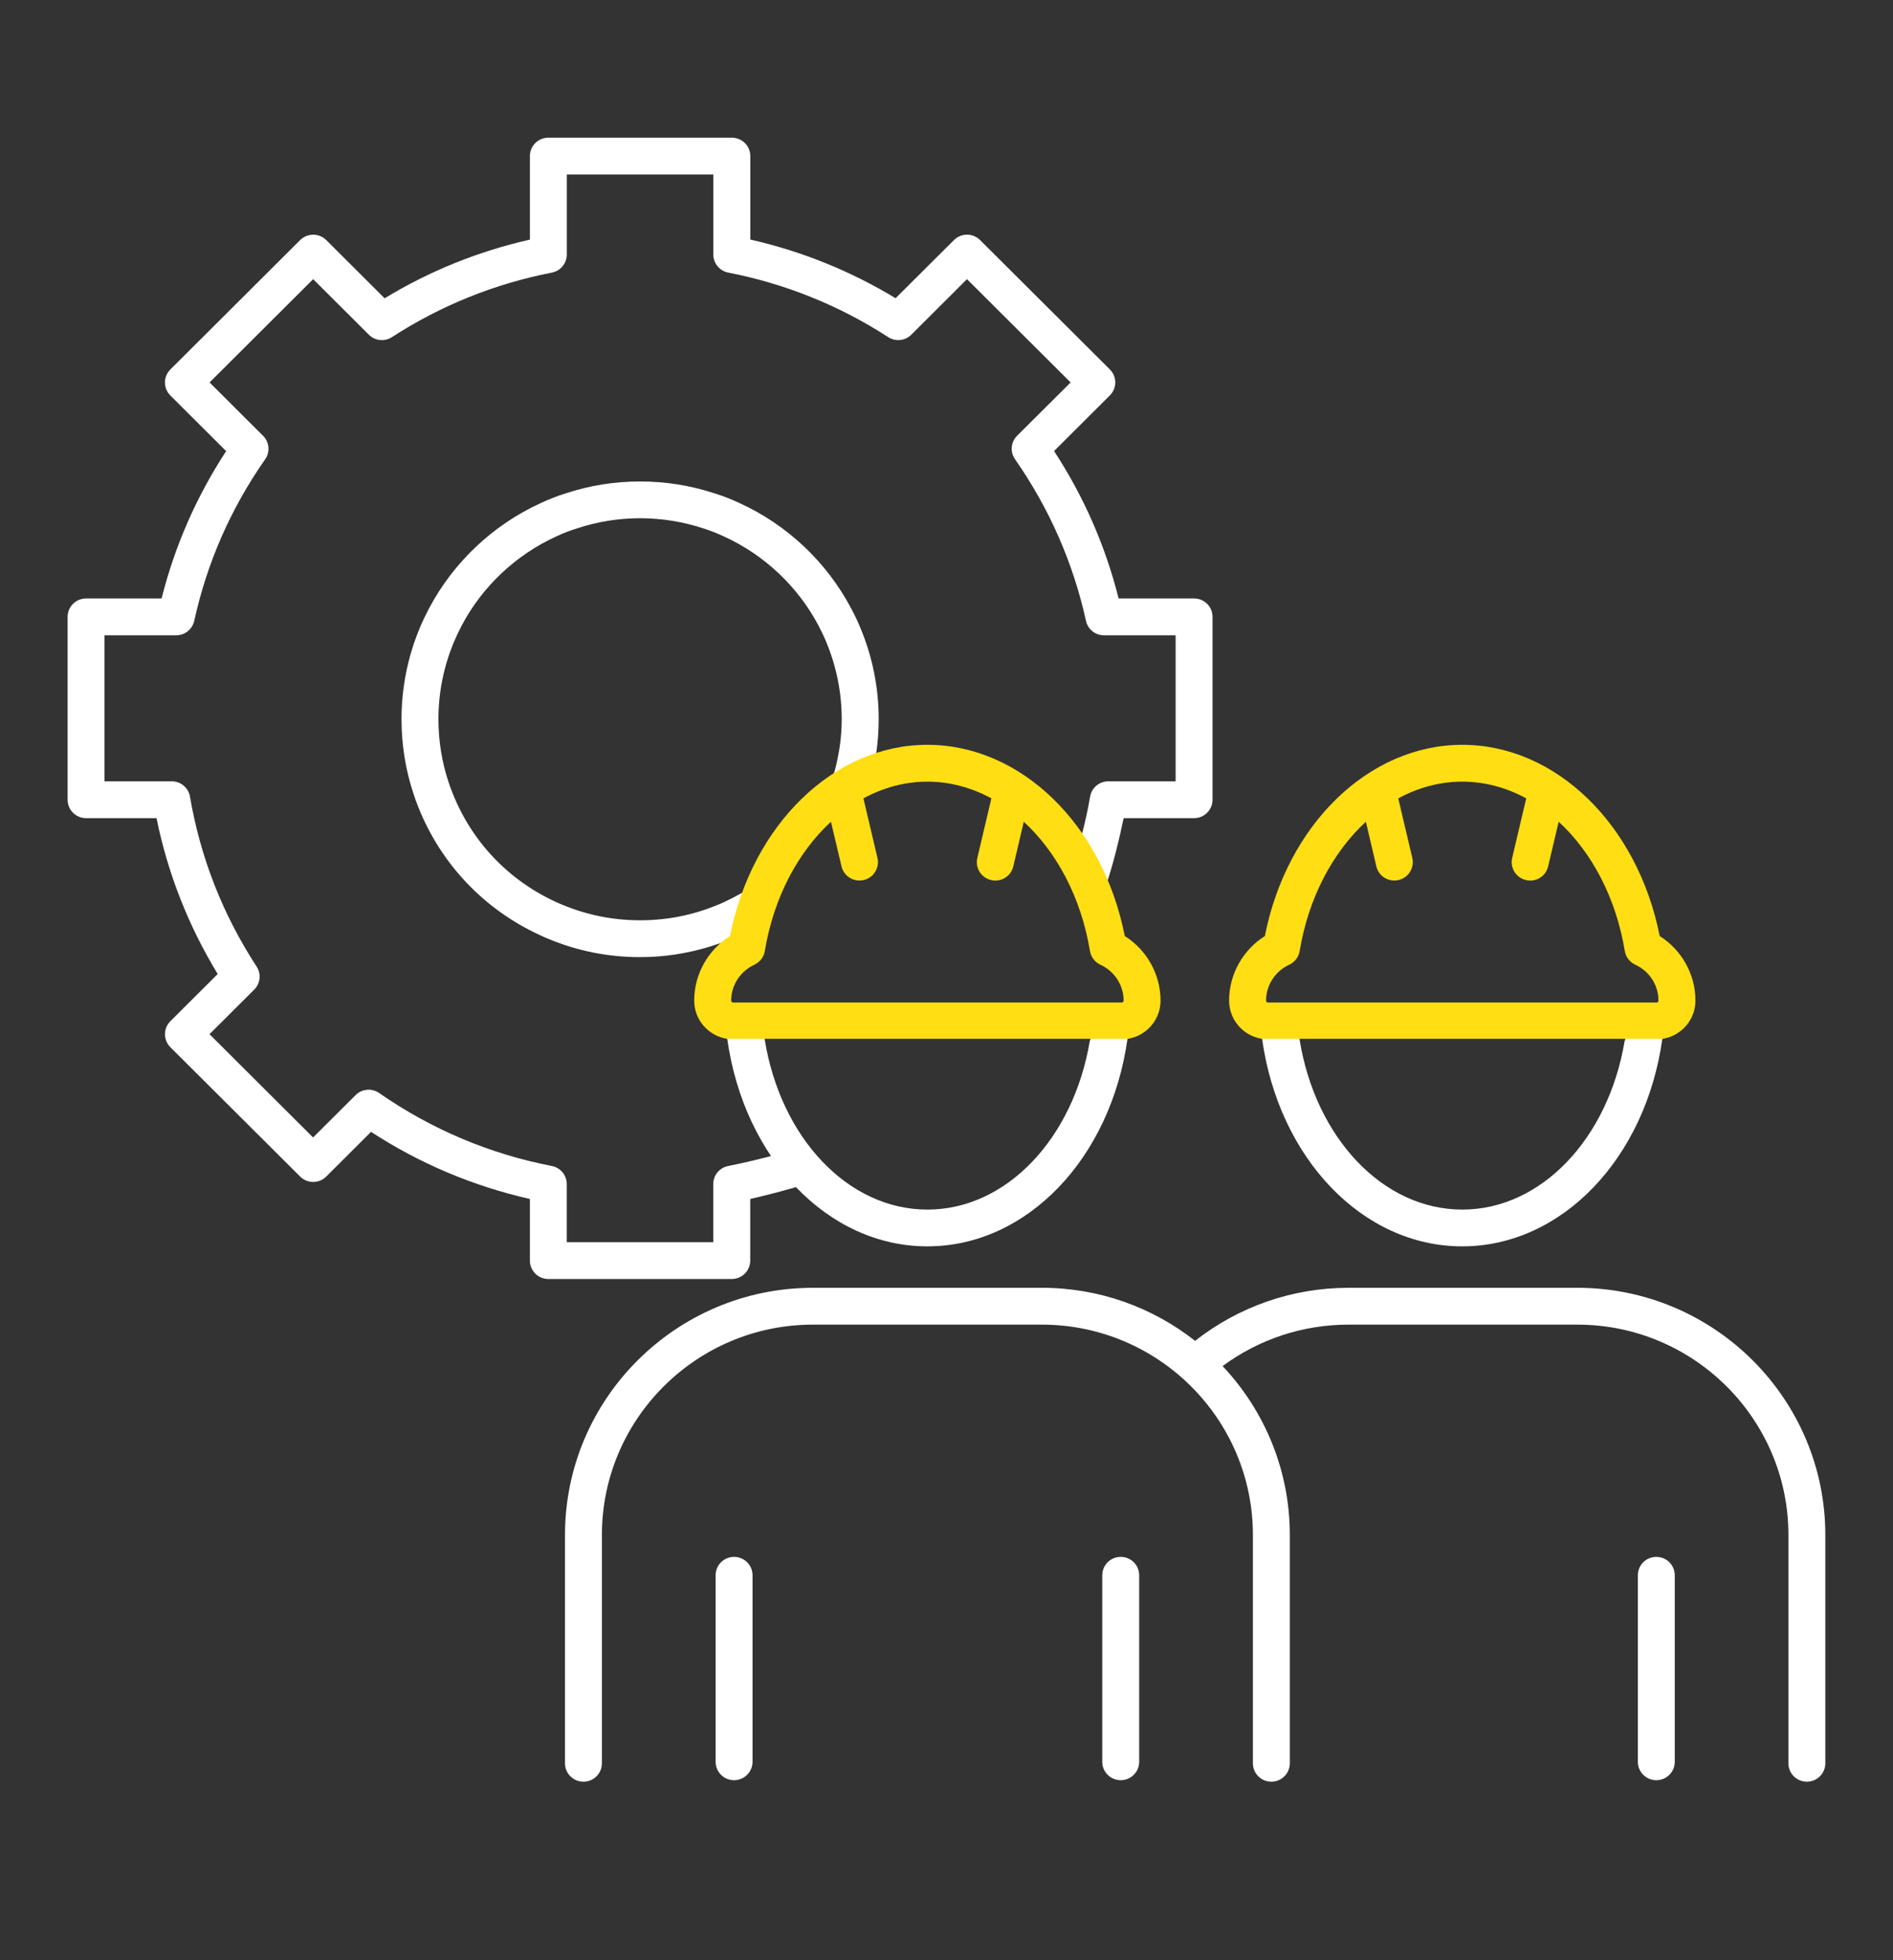
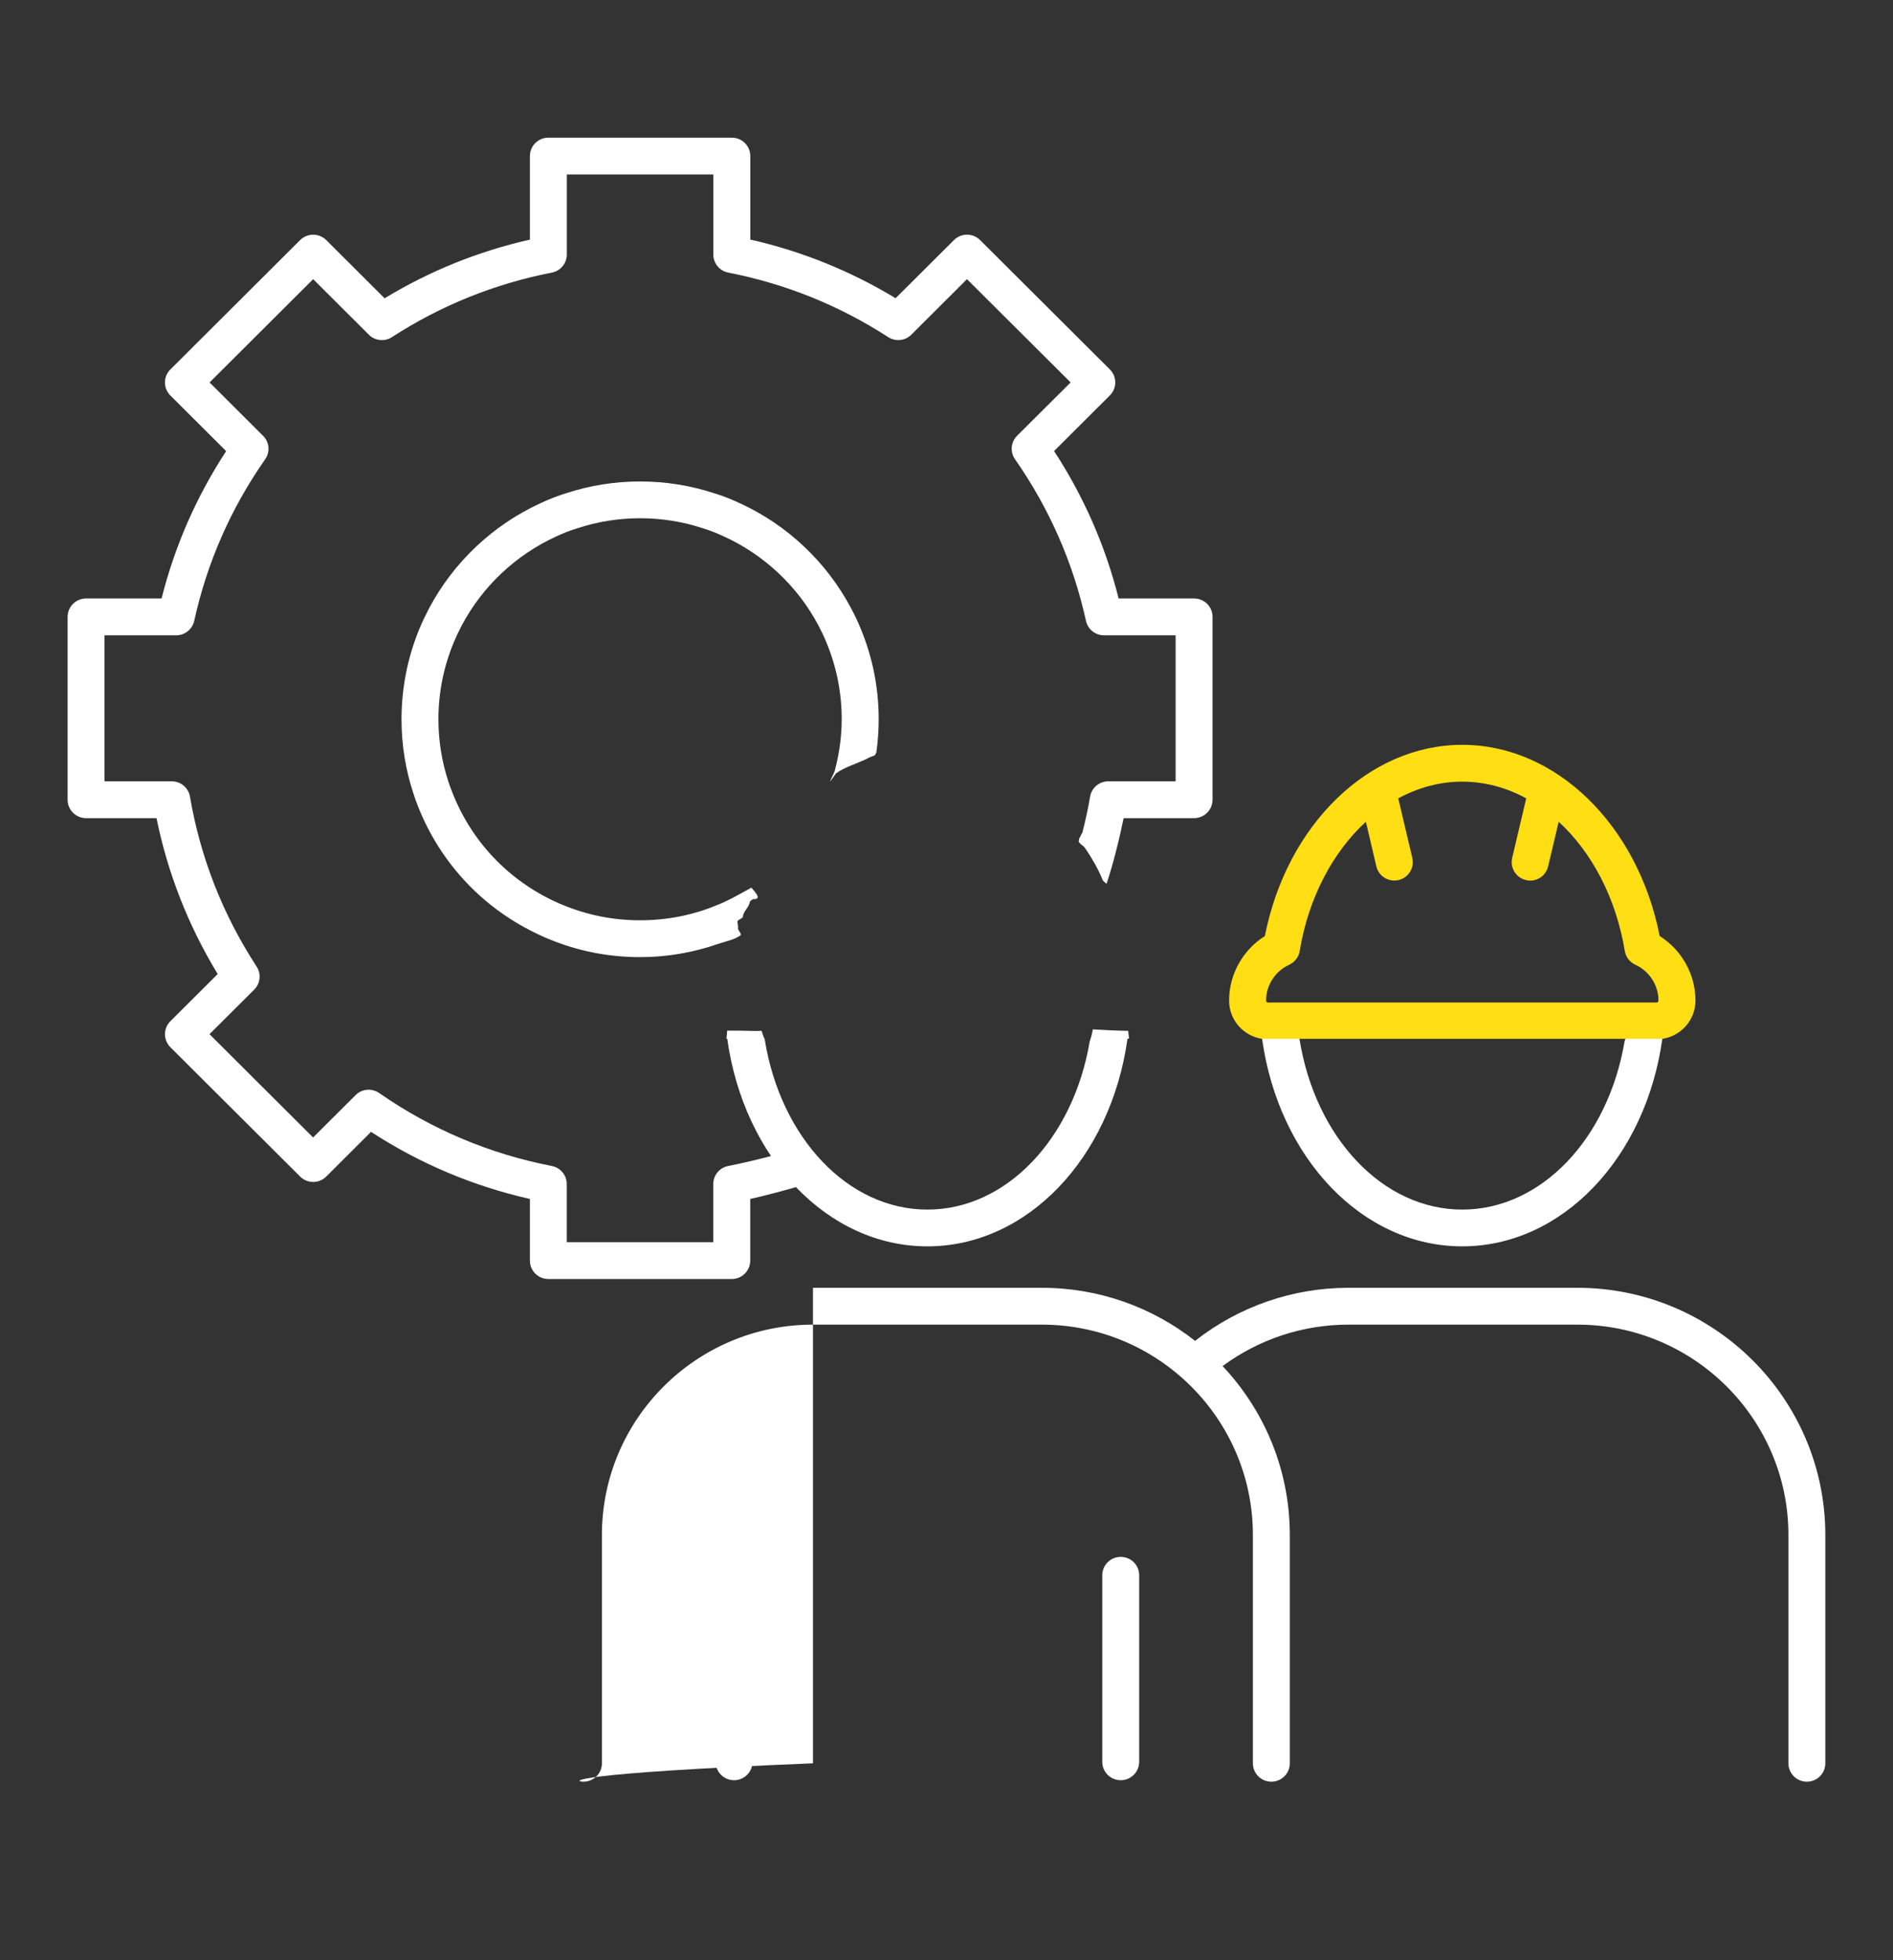
<svg xmlns="http://www.w3.org/2000/svg" width="28" height="29" viewBox="0 0 28 29" fill="none">
  <rect x="0" y="0" width="28" height="29" fill="#333333" stroke="none" />
  <g clip-path="url(#clip0_164_2909)">
-     <path d="M23.332 19.052H19.946C19.119 19.052 18.322 19.33 17.677 19.837C17.053 19.346 16.266 19.052 15.411 19.052H12.025C10.002 19.052 8.357 20.693 8.357 22.709V26.087C8.357 26.237 8.479 26.359 8.63 26.359C8.781 26.359 8.903 26.237 8.903 26.087V22.709C8.903 20.993 10.303 19.597 12.025 19.597H15.41C17.132 19.597 18.532 20.993 18.532 22.709V26.087C18.532 26.237 18.654 26.359 18.805 26.359C18.956 26.359 19.078 26.237 19.078 26.087V22.709C19.078 21.744 18.7 20.865 18.084 20.21C18.621 19.813 19.271 19.597 19.946 19.597H23.331C25.053 19.597 26.453 20.993 26.453 22.709V26.087C26.453 26.237 26.575 26.359 26.726 26.359C26.877 26.359 26.999 26.237 26.999 26.087V22.709C26.999 20.693 25.354 19.052 23.331 19.052H23.332Z" fill="white" />
-     <path d="M24.499 23.033C24.348 23.033 24.226 23.154 24.226 23.305V26.065C24.226 26.215 24.348 26.337 24.499 26.337C24.65 26.337 24.772 26.215 24.772 26.065V23.305C24.772 23.154 24.65 23.033 24.499 23.033Z" fill="white" />
+     <path d="M23.332 19.052H19.946C19.119 19.052 18.322 19.33 17.677 19.837C17.053 19.346 16.266 19.052 15.411 19.052H12.025V26.087C8.357 26.237 8.479 26.359 8.63 26.359C8.781 26.359 8.903 26.237 8.903 26.087V22.709C8.903 20.993 10.303 19.597 12.025 19.597H15.41C17.132 19.597 18.532 20.993 18.532 22.709V26.087C18.532 26.237 18.654 26.359 18.805 26.359C18.956 26.359 19.078 26.237 19.078 26.087V22.709C19.078 21.744 18.7 20.865 18.084 20.21C18.621 19.813 19.271 19.597 19.946 19.597H23.331C25.053 19.597 26.453 20.993 26.453 22.709V26.087C26.453 26.237 26.575 26.359 26.726 26.359C26.877 26.359 26.999 26.237 26.999 26.087V22.709C26.999 20.693 25.354 19.052 23.331 19.052H23.332Z" fill="white" />
    <path d="M16.577 23.033C16.426 23.033 16.304 23.154 16.304 23.305V26.065C16.304 26.215 16.426 26.337 16.577 26.337C16.728 26.337 16.85 26.215 16.85 26.065V23.305C16.85 23.154 16.728 23.033 16.577 23.033Z" fill="white" />
    <path d="M10.858 23.033C10.707 23.033 10.585 23.154 10.585 23.305V26.065C10.585 26.215 10.707 26.337 10.858 26.337C11.008 26.337 11.131 26.215 11.131 26.065V23.305C11.131 23.154 11.008 23.033 10.858 23.033Z" fill="white" />
    <path d="M12.727 9.291C12.687 9.193 12.642 9.098 12.589 9C12.229 8.317 11.643 7.764 10.941 7.444C10.816 7.385 10.688 7.335 10.566 7.298C10.213 7.182 9.844 7.123 9.468 7.123C9.092 7.123 8.723 7.182 8.374 7.297C8.248 7.336 8.121 7.385 7.998 7.443C7.294 7.764 6.708 8.317 6.347 8.999C6.295 9.098 6.249 9.194 6.209 9.29C6.03 9.72 5.939 10.175 5.939 10.642C5.939 11.016 5.998 11.385 6.113 11.733C6.133 11.799 6.157 11.864 6.184 11.932C6.519 12.781 7.162 13.458 7.994 13.838C8.03 13.856 8.07 13.874 8.112 13.89C8.542 14.07 8.998 14.16 9.468 14.16C9.819 14.16 10.16 14.107 10.488 14.008C10.815 13.898 10.837 13.913 10.953 13.838C10.98 13.814 10.893 13.744 10.919 13.719C10.917 13.704 10.914 13.688 10.912 13.673C10.911 13.66 10.909 13.646 10.908 13.633C10.907 13.609 10.985 13.588 10.988 13.564C10.995 13.477 11.077 13.429 11.091 13.344C11.093 13.332 11.132 13.301 11.144 13.302C11.303 13.309 11.112 13.145 11.117 13.131C11.115 13.13 10.959 13.22 10.957 13.219C10.956 13.219 10.955 13.22 10.955 13.22C10.876 13.265 10.794 13.307 10.712 13.345C10.709 13.346 10.706 13.347 10.703 13.349C10.68 13.36 10.653 13.372 10.614 13.387C10.251 13.539 9.866 13.615 9.469 13.615C9.071 13.615 8.686 13.539 8.318 13.385C8.284 13.372 8.257 13.36 8.234 13.349C8.231 13.347 8.228 13.346 8.225 13.345C7.521 13.023 6.977 12.451 6.693 11.73C6.67 11.674 6.651 11.621 6.633 11.566C6.535 11.269 6.485 10.958 6.485 10.641C6.485 10.246 6.562 9.862 6.714 9.498C6.748 9.417 6.786 9.337 6.83 9.253C7.135 8.676 7.63 8.209 8.228 7.936C8.33 7.888 8.434 7.848 8.541 7.815C8.838 7.717 9.15 7.667 9.468 7.667C9.785 7.667 10.098 7.717 10.399 7.816C10.502 7.848 10.605 7.888 10.711 7.938C11.305 8.209 11.801 8.677 12.106 9.254C12.15 9.337 12.188 9.417 12.222 9.5C12.373 9.863 12.45 10.247 12.45 10.641C12.45 10.897 12.414 11.148 12.35 11.391C12.353 11.41 12.277 11.544 12.279 11.563C12.283 11.56 12.363 11.443 12.366 11.441C12.424 11.4 12.487 11.368 12.552 11.34C12.622 11.31 12.694 11.281 12.765 11.252C12.791 11.24 12.817 11.229 12.842 11.215C12.873 11.197 12.907 11.189 12.939 11.175C12.947 11.162 12.954 11.149 12.962 11.135C12.985 10.972 12.997 10.807 12.997 10.641C12.997 10.174 12.906 9.72 12.727 9.291H12.727Z" fill="white" />
    <path d="M17.663 8.854H16.546C16.351 8.077 16.03 7.345 15.591 6.673L16.416 5.85C16.523 5.744 16.523 5.572 16.416 5.465L14.497 3.552C14.39 3.445 14.217 3.445 14.11 3.552L13.247 4.412C12.58 4.008 11.859 3.717 11.098 3.544V2.309C11.098 2.158 10.976 2.037 10.825 2.037H8.111C7.96 2.037 7.838 2.158 7.838 2.309V3.545C7.077 3.717 6.356 4.008 5.689 4.413L4.826 3.552C4.719 3.446 4.546 3.446 4.439 3.552L2.52 5.466C2.413 5.572 2.413 5.744 2.52 5.851L3.345 6.674C2.906 7.346 2.585 8.077 2.39 8.854H1.273C1.122 8.854 1 8.976 1 9.127V11.832C1 11.982 1.122 12.104 1.273 12.104H2.315C2.482 12.923 2.786 13.696 3.22 14.41L2.52 15.108C2.469 15.159 2.44 15.228 2.44 15.3C2.44 15.372 2.469 15.442 2.52 15.493L4.439 17.406C4.546 17.513 4.719 17.513 4.826 17.406L5.488 16.745C6.21 17.215 6.999 17.548 7.838 17.738V18.65C7.838 18.8 7.96 18.922 8.111 18.922H10.824C10.975 18.922 11.097 18.8 11.097 18.65V17.738C11.312 17.689 11.658 17.601 11.867 17.533C11.792 17.475 11.728 17.406 11.681 17.319C11.664 17.291 11.645 17.265 11.626 17.238C11.608 17.216 11.591 17.195 11.575 17.172C11.572 17.167 11.569 17.161 11.565 17.155C11.562 17.15 11.559 17.145 11.557 17.139C11.547 17.117 11.538 17.096 11.529 17.073C11.522 17.073 11.515 17.074 11.507 17.074C11.309 17.132 10.974 17.211 10.771 17.25C10.643 17.275 10.55 17.387 10.55 17.517V18.377H8.383V17.517C8.383 17.387 8.291 17.275 8.162 17.25C7.241 17.071 6.382 16.708 5.609 16.171C5.5 16.095 5.353 16.108 5.26 16.201L4.631 16.828L3.099 15.3L3.76 14.641C3.851 14.55 3.866 14.408 3.796 14.3C3.296 13.533 2.964 12.688 2.81 11.786C2.788 11.655 2.674 11.559 2.541 11.559H1.546V9.399H2.606C2.735 9.399 2.845 9.31 2.873 9.185C3.062 8.324 3.415 7.52 3.922 6.795C3.998 6.687 3.985 6.54 3.891 6.447L3.1 5.658L4.632 4.13L5.456 4.952C5.547 5.043 5.69 5.058 5.798 4.987C6.521 4.519 7.317 4.198 8.163 4.033C8.291 4.008 8.384 3.896 8.384 3.766V2.581H10.551V3.766C10.551 3.896 10.644 4.008 10.772 4.033C11.618 4.198 12.414 4.519 13.137 4.987C13.246 5.057 13.388 5.043 13.479 4.952L14.303 4.13L15.836 5.658L15.044 6.447C14.951 6.54 14.938 6.687 15.014 6.795C15.52 7.52 15.873 8.324 16.063 9.185C16.09 9.31 16.201 9.399 16.329 9.399H17.389V11.559H16.393C16.26 11.559 16.146 11.655 16.124 11.786C16.093 11.968 16.053 12.15 16.007 12.329C15.999 12.318 15.973 12.407 15.965 12.395C15.948 12.494 15.956 12.449 15.955 12.453C16.007 12.522 16.009 12.488 16.058 12.559C16.146 12.689 16.249 12.862 16.313 13.027C16.313 13.027 16.367 13.077 16.367 13.076C16.463 12.793 16.56 12.399 16.62 12.104H17.662C17.813 12.104 17.935 11.982 17.935 11.831V9.126C17.935 8.975 17.813 8.854 17.662 8.854L17.663 8.854Z" fill="white" />
    <path d="M24.6 15.251C24.426 15.248 24.251 15.239 24.076 15.229C24.066 15.288 24.051 15.347 24.03 15.404C23.788 16.845 22.797 17.895 21.629 17.895C20.452 17.895 19.456 16.831 19.222 15.376H19.224C19.203 15.337 19.189 15.294 19.177 15.25C19.151 15.25 19.125 15.254 19.099 15.253C18.955 15.25 18.811 15.246 18.666 15.248C18.667 15.288 18.661 15.327 18.656 15.365C18.66 15.366 18.664 15.368 18.668 15.369C18.915 17.136 20.154 18.439 21.628 18.439C23.102 18.439 24.342 17.136 24.588 15.369C24.597 15.368 24.604 15.363 24.612 15.362C24.605 15.325 24.602 15.288 24.6 15.251Z" fill="white" />
    <path d="M24.589 15.369C24.865 15.328 25.078 15.09 25.078 14.803C25.078 14.414 24.874 14.053 24.549 13.848C24.224 12.201 23.014 11.019 21.629 11.019C20.244 11.019 19.033 12.201 18.709 13.848C18.384 14.053 18.18 14.414 18.18 14.803C18.18 15.09 18.392 15.328 18.669 15.369H24.589ZM19.222 15.376H24.035ZM19.069 14.272C19.151 14.235 19.21 14.159 19.224 14.069C19.355 13.278 19.716 12.605 20.203 12.157L20.358 12.817C20.387 12.943 20.5 13.027 20.624 13.027C20.644 13.027 20.666 13.025 20.686 13.02C20.833 12.986 20.924 12.839 20.89 12.693L20.682 11.811C20.976 11.652 21.296 11.564 21.629 11.564C21.961 11.564 22.282 11.652 22.575 11.811L22.367 12.693C22.333 12.839 22.424 12.986 22.571 13.02C22.592 13.025 22.613 13.028 22.634 13.028C22.758 13.028 22.87 12.943 22.899 12.817L23.055 12.157C23.542 12.605 23.902 13.278 24.033 14.07C24.048 14.159 24.106 14.235 24.189 14.273C24.397 14.368 24.531 14.576 24.531 14.803C24.531 14.819 24.518 14.832 24.503 14.832H18.755C18.739 14.832 18.727 14.819 18.727 14.803C18.727 14.576 18.861 14.368 19.069 14.273L19.069 14.272Z" fill="#FFDE14" />
    <path d="M16.688 15.251C16.514 15.248 16.34 15.239 16.164 15.229C16.155 15.288 16.139 15.347 16.119 15.404C15.876 16.845 14.886 17.895 13.717 17.895C12.541 17.895 11.544 16.831 11.311 15.376H11.312C11.292 15.337 11.278 15.294 11.265 15.25C11.239 15.25 11.214 15.254 11.188 15.253C11.043 15.25 10.899 15.246 10.755 15.248C10.755 15.288 10.75 15.327 10.744 15.365C10.749 15.366 10.752 15.368 10.757 15.369C11.004 17.136 12.243 18.439 13.717 18.439C15.191 18.439 16.43 17.136 16.677 15.369C16.685 15.368 16.692 15.363 16.701 15.362C16.694 15.325 16.691 15.288 16.688 15.251Z" fill="white" />
-     <path d="M16.677 15.369C16.954 15.328 17.166 15.09 17.166 14.803C17.166 14.414 16.962 14.053 16.637 13.848C16.313 12.201 15.102 11.019 13.717 11.019C12.332 11.019 11.122 12.201 10.798 13.848C10.472 14.053 10.268 14.414 10.268 14.803C10.268 15.09 10.481 15.328 10.757 15.369H16.677ZM11.31 15.376H16.124ZM11.157 14.272C11.24 14.235 11.298 14.159 11.313 14.069C11.444 13.278 11.804 12.605 12.291 12.157L12.447 12.817C12.476 12.943 12.588 13.027 12.712 13.027C12.733 13.027 12.754 13.025 12.775 13.02C12.922 12.986 13.013 12.839 12.979 12.693L12.771 11.811C13.065 11.652 13.385 11.564 13.717 11.564C14.05 11.564 14.37 11.652 14.664 11.811L14.456 12.693C14.421 12.839 14.512 12.986 14.66 13.02C14.681 13.025 14.701 13.028 14.722 13.028C14.846 13.028 14.959 12.943 14.988 12.817L15.143 12.157C15.63 12.605 15.991 13.278 16.122 14.07C16.137 14.159 16.195 14.235 16.277 14.273C16.485 14.368 16.62 14.576 16.62 14.803C16.62 14.819 16.607 14.832 16.591 14.832H10.844C10.828 14.832 10.815 14.819 10.815 14.803C10.815 14.576 10.95 14.368 11.158 14.273L11.157 14.272Z" fill="#FFDE14" />
  </g>
  <defs>
    <clipPath id="clip0_164_2909">
      <rect width="26" height="24.323" fill="white" transform="translate(1 2.037)" />
    </clipPath>
  </defs>
</svg>